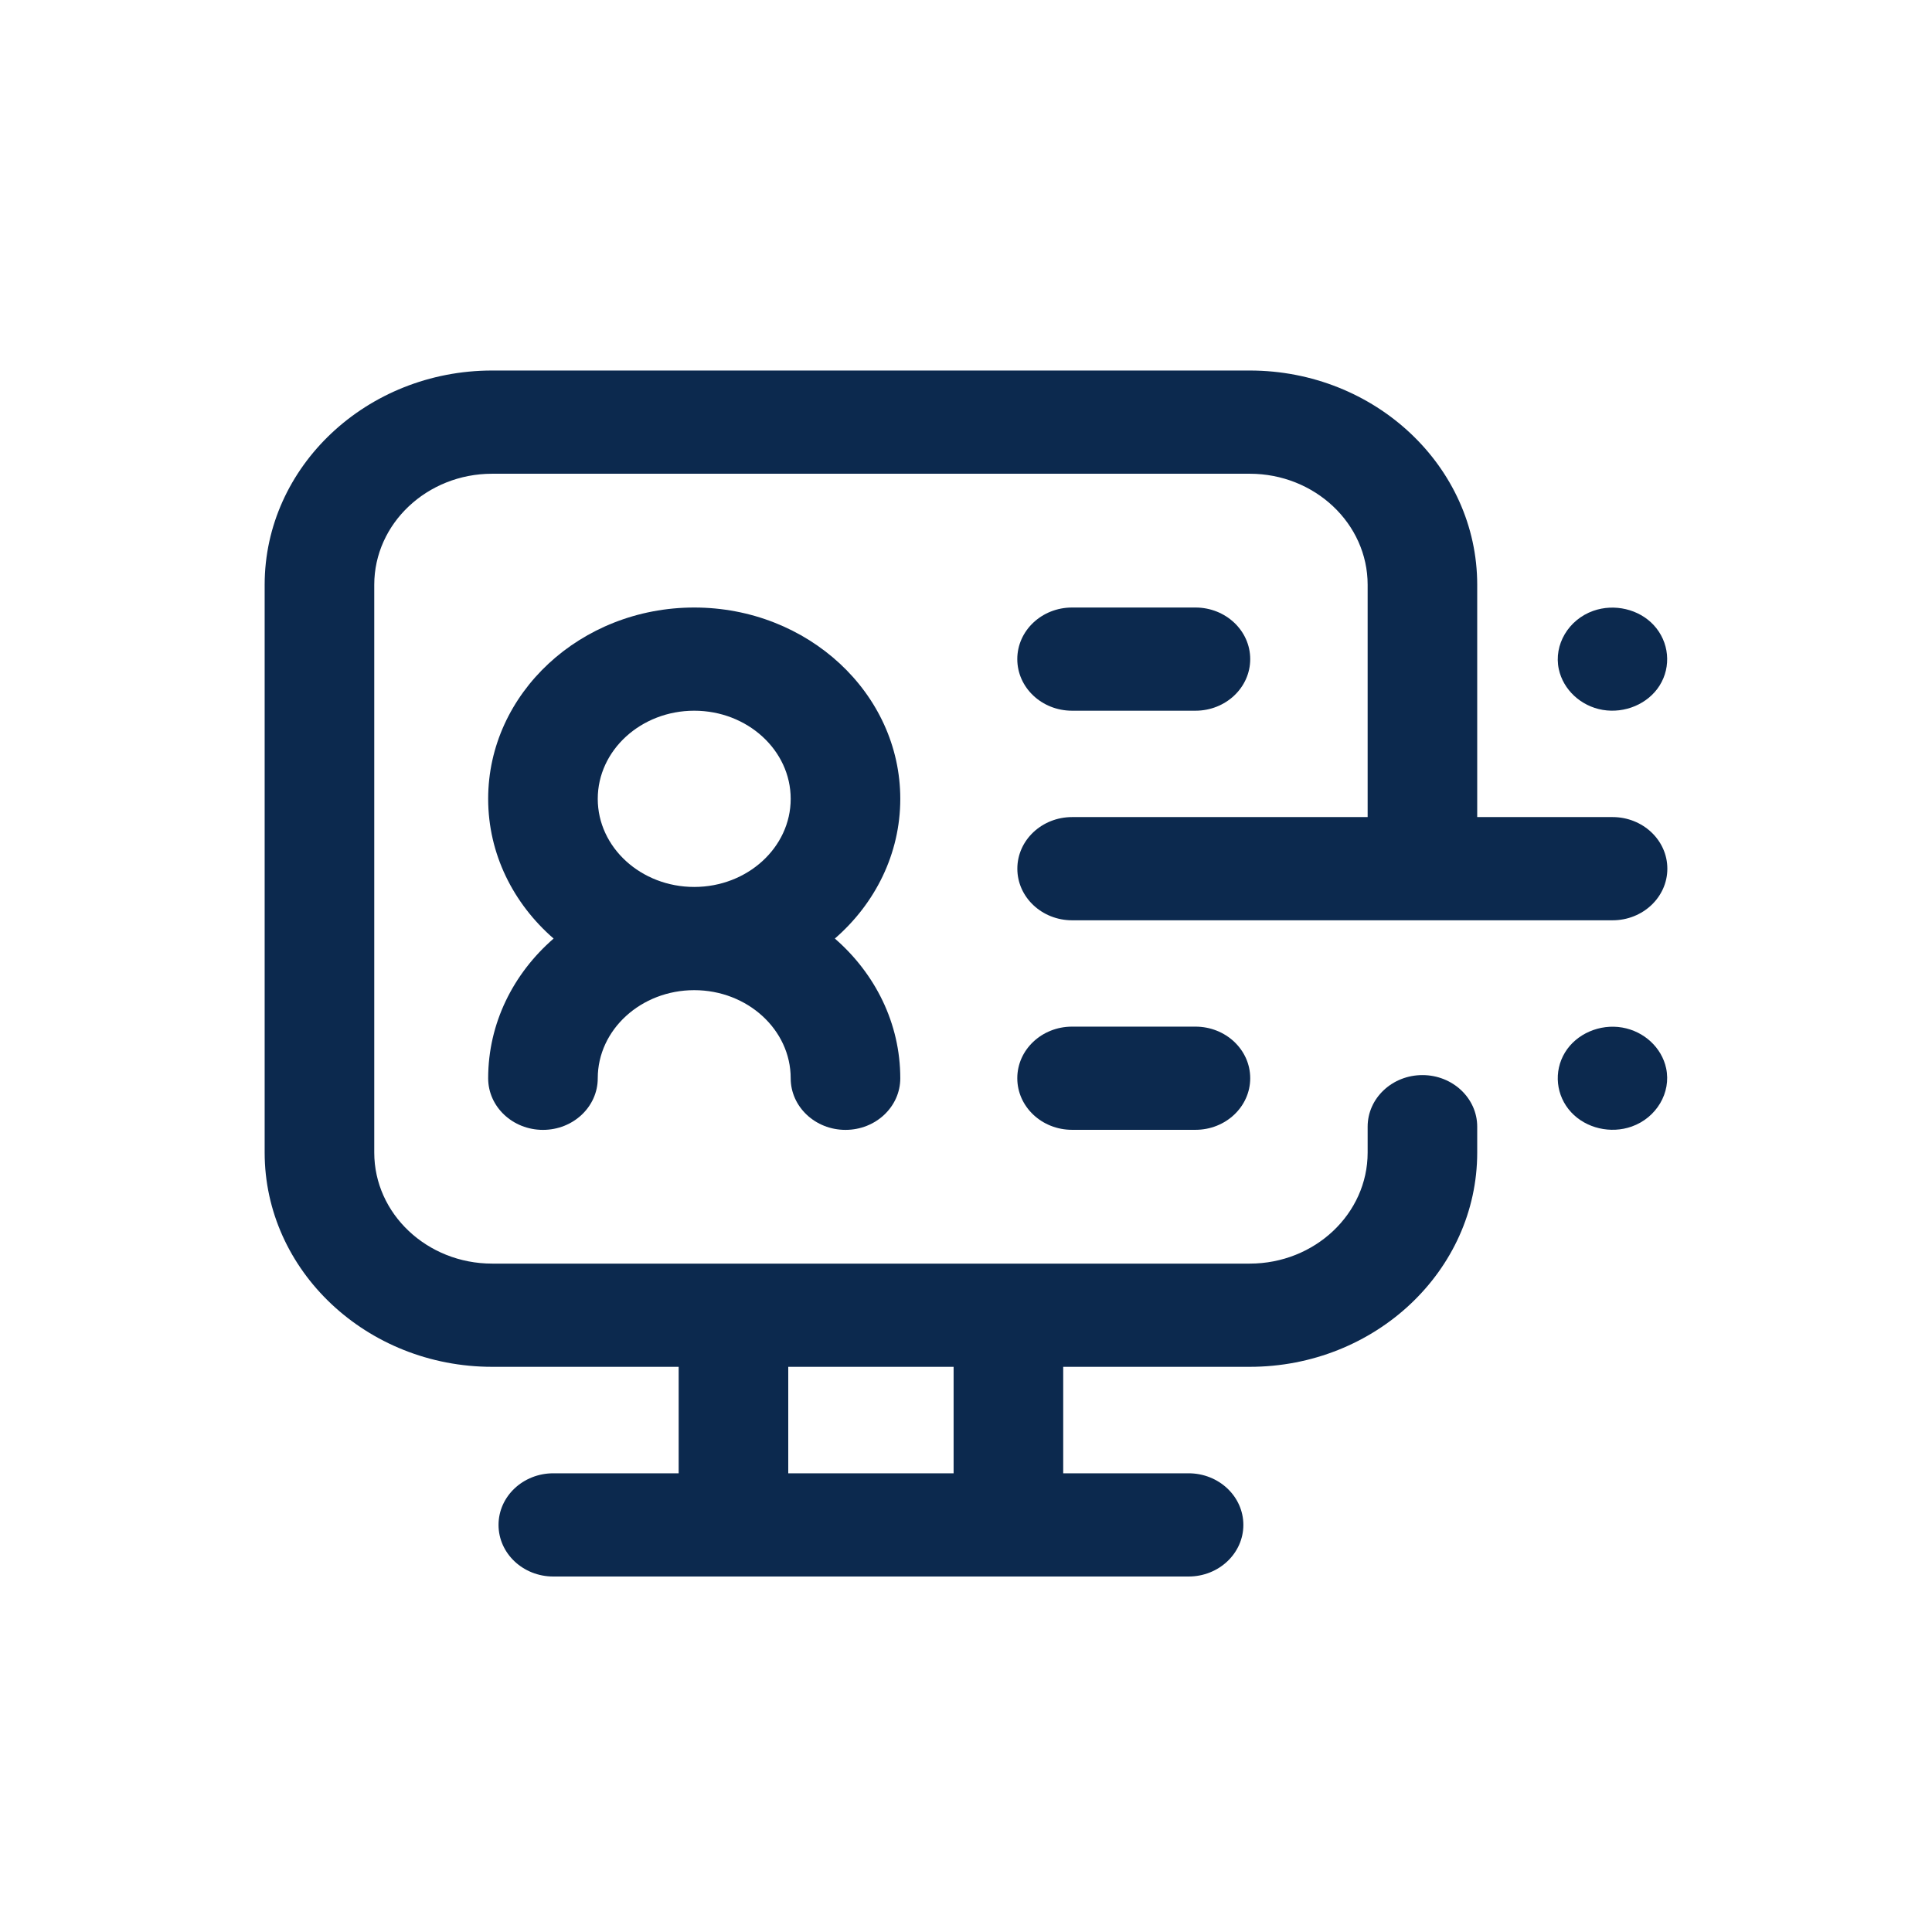
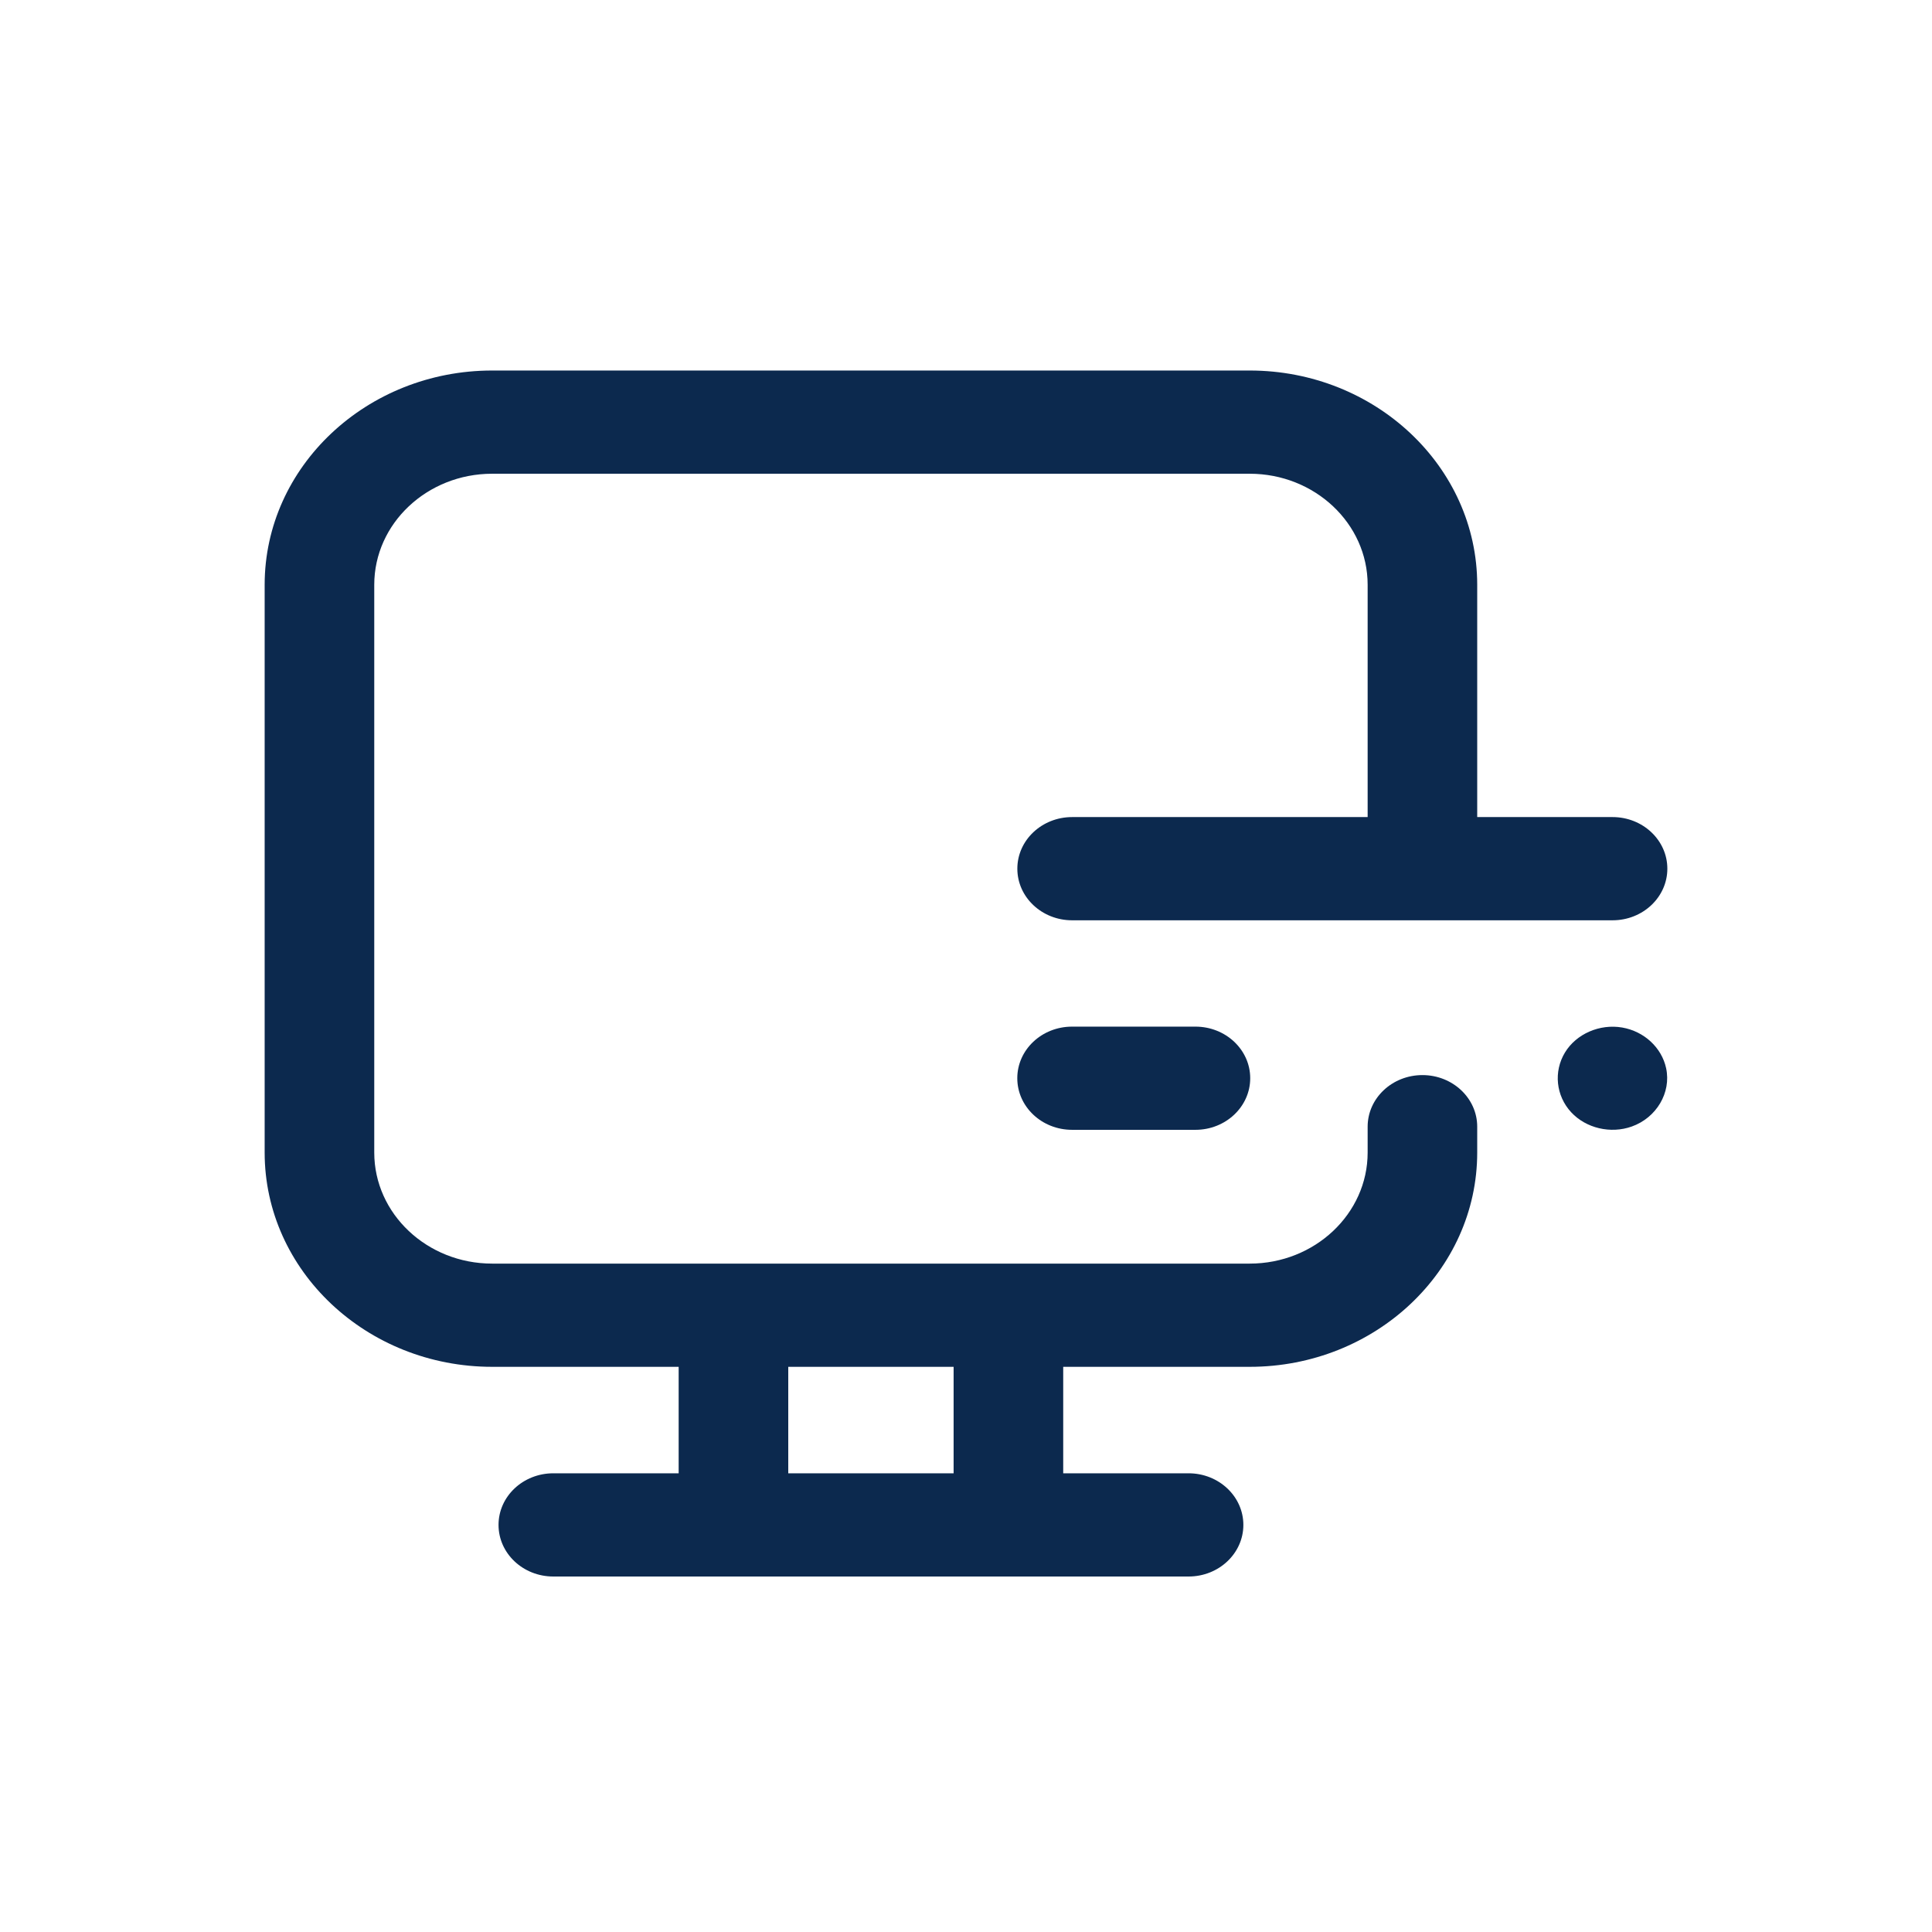
<svg xmlns="http://www.w3.org/2000/svg" width="73" height="73" viewBox="0 0 73 73" fill="none">
-   <path d="M34.017 30.184C34.017 26.198 30.524 22.955 26.231 22.955C21.938 22.955 18.445 26.198 18.445 30.184C18.445 32.265 19.397 34.143 20.918 35.463C19.397 36.783 18.445 38.662 18.445 40.742C18.445 41.819 19.372 42.692 20.516 42.692C21.659 42.692 22.586 41.819 22.586 40.742C22.586 38.907 24.221 37.413 26.231 37.413C28.241 37.413 29.876 38.907 29.876 40.742C29.876 41.819 30.803 42.692 31.947 42.692C33.09 42.692 34.017 41.819 34.017 40.742C34.017 38.662 33.065 36.783 31.545 35.463C33.065 34.143 34.017 32.265 34.017 30.184ZM22.586 30.184C22.586 28.348 24.221 26.854 26.231 26.854C28.241 26.854 29.876 28.348 29.876 30.184C29.876 32.02 28.241 33.513 26.231 33.513C24.221 33.513 22.586 32.02 22.586 30.184Z" fill="#0C294E" />
  <path d="M60.93 30.873H55.816V22.096C55.816 17.632 51.96 14 47.22 14H18.596C13.856 14 10 17.632 10 22.096V43.549C10 48.013 13.856 51.645 18.596 51.645H25.643V55.668H20.907C19.763 55.668 18.837 56.541 18.837 57.618C18.837 58.695 19.763 59.568 20.907 59.568H44.91C46.053 59.568 46.98 58.695 46.98 57.618C46.98 56.541 46.053 55.668 44.91 55.668H40.173V51.645H47.22C51.96 51.645 55.816 48.013 55.816 43.549V42.572C55.816 41.495 54.889 40.622 53.746 40.622C52.603 40.622 51.676 41.495 51.676 42.572V43.549C51.676 45.863 49.677 47.745 47.22 47.745H18.596C16.139 47.745 14.141 45.863 14.141 43.549V22.096C14.141 19.782 16.139 17.9 18.596 17.9H47.22C49.677 17.9 51.676 19.782 51.676 22.096V30.873H40.51C39.367 30.873 38.44 31.746 38.44 32.823C38.44 33.9 39.367 34.773 40.51 34.773H60.93C62.073 34.773 63 33.9 63 32.823C63 31.746 62.073 30.873 60.93 30.873ZM36.032 51.645V55.668H29.784V51.645H36.032Z" fill="#0C294E" />
  <path d="M40.508 38.791C39.364 38.791 38.438 39.663 38.438 40.74C38.438 41.817 39.364 42.69 40.508 42.69H45.169C46.312 42.69 47.239 41.817 47.239 40.74C47.239 39.663 46.312 38.791 45.169 38.791H40.508Z" fill="#0C294E" />
  <path d="M62.954 40.362C62.787 39.585 62.125 38.969 61.296 38.825C60.447 38.678 59.56 39.062 59.132 39.768C58.696 40.486 58.789 41.405 59.368 42.028C59.929 42.632 60.857 42.849 61.654 42.566C62.587 42.235 63.153 41.286 62.954 40.362Z" fill="#0C294E" />
-   <path d="M40.508 26.854H45.169C46.312 26.854 47.239 25.982 47.239 24.904C47.239 23.828 46.312 22.955 45.169 22.955H40.508C39.364 22.955 38.438 23.828 38.438 24.904C38.438 25.982 39.364 26.854 40.508 26.854Z" fill="#0C294E" />
-   <path d="M58.899 25.286C59.067 26.06 59.729 26.682 60.558 26.823C61.396 26.965 62.268 26.598 62.705 25.907C63.16 25.186 63.07 24.252 62.486 23.62C61.926 23.015 60.996 22.799 60.2 23.081C59.266 23.412 58.7 24.361 58.899 25.286Z" fill="#0C294E" />
</svg>